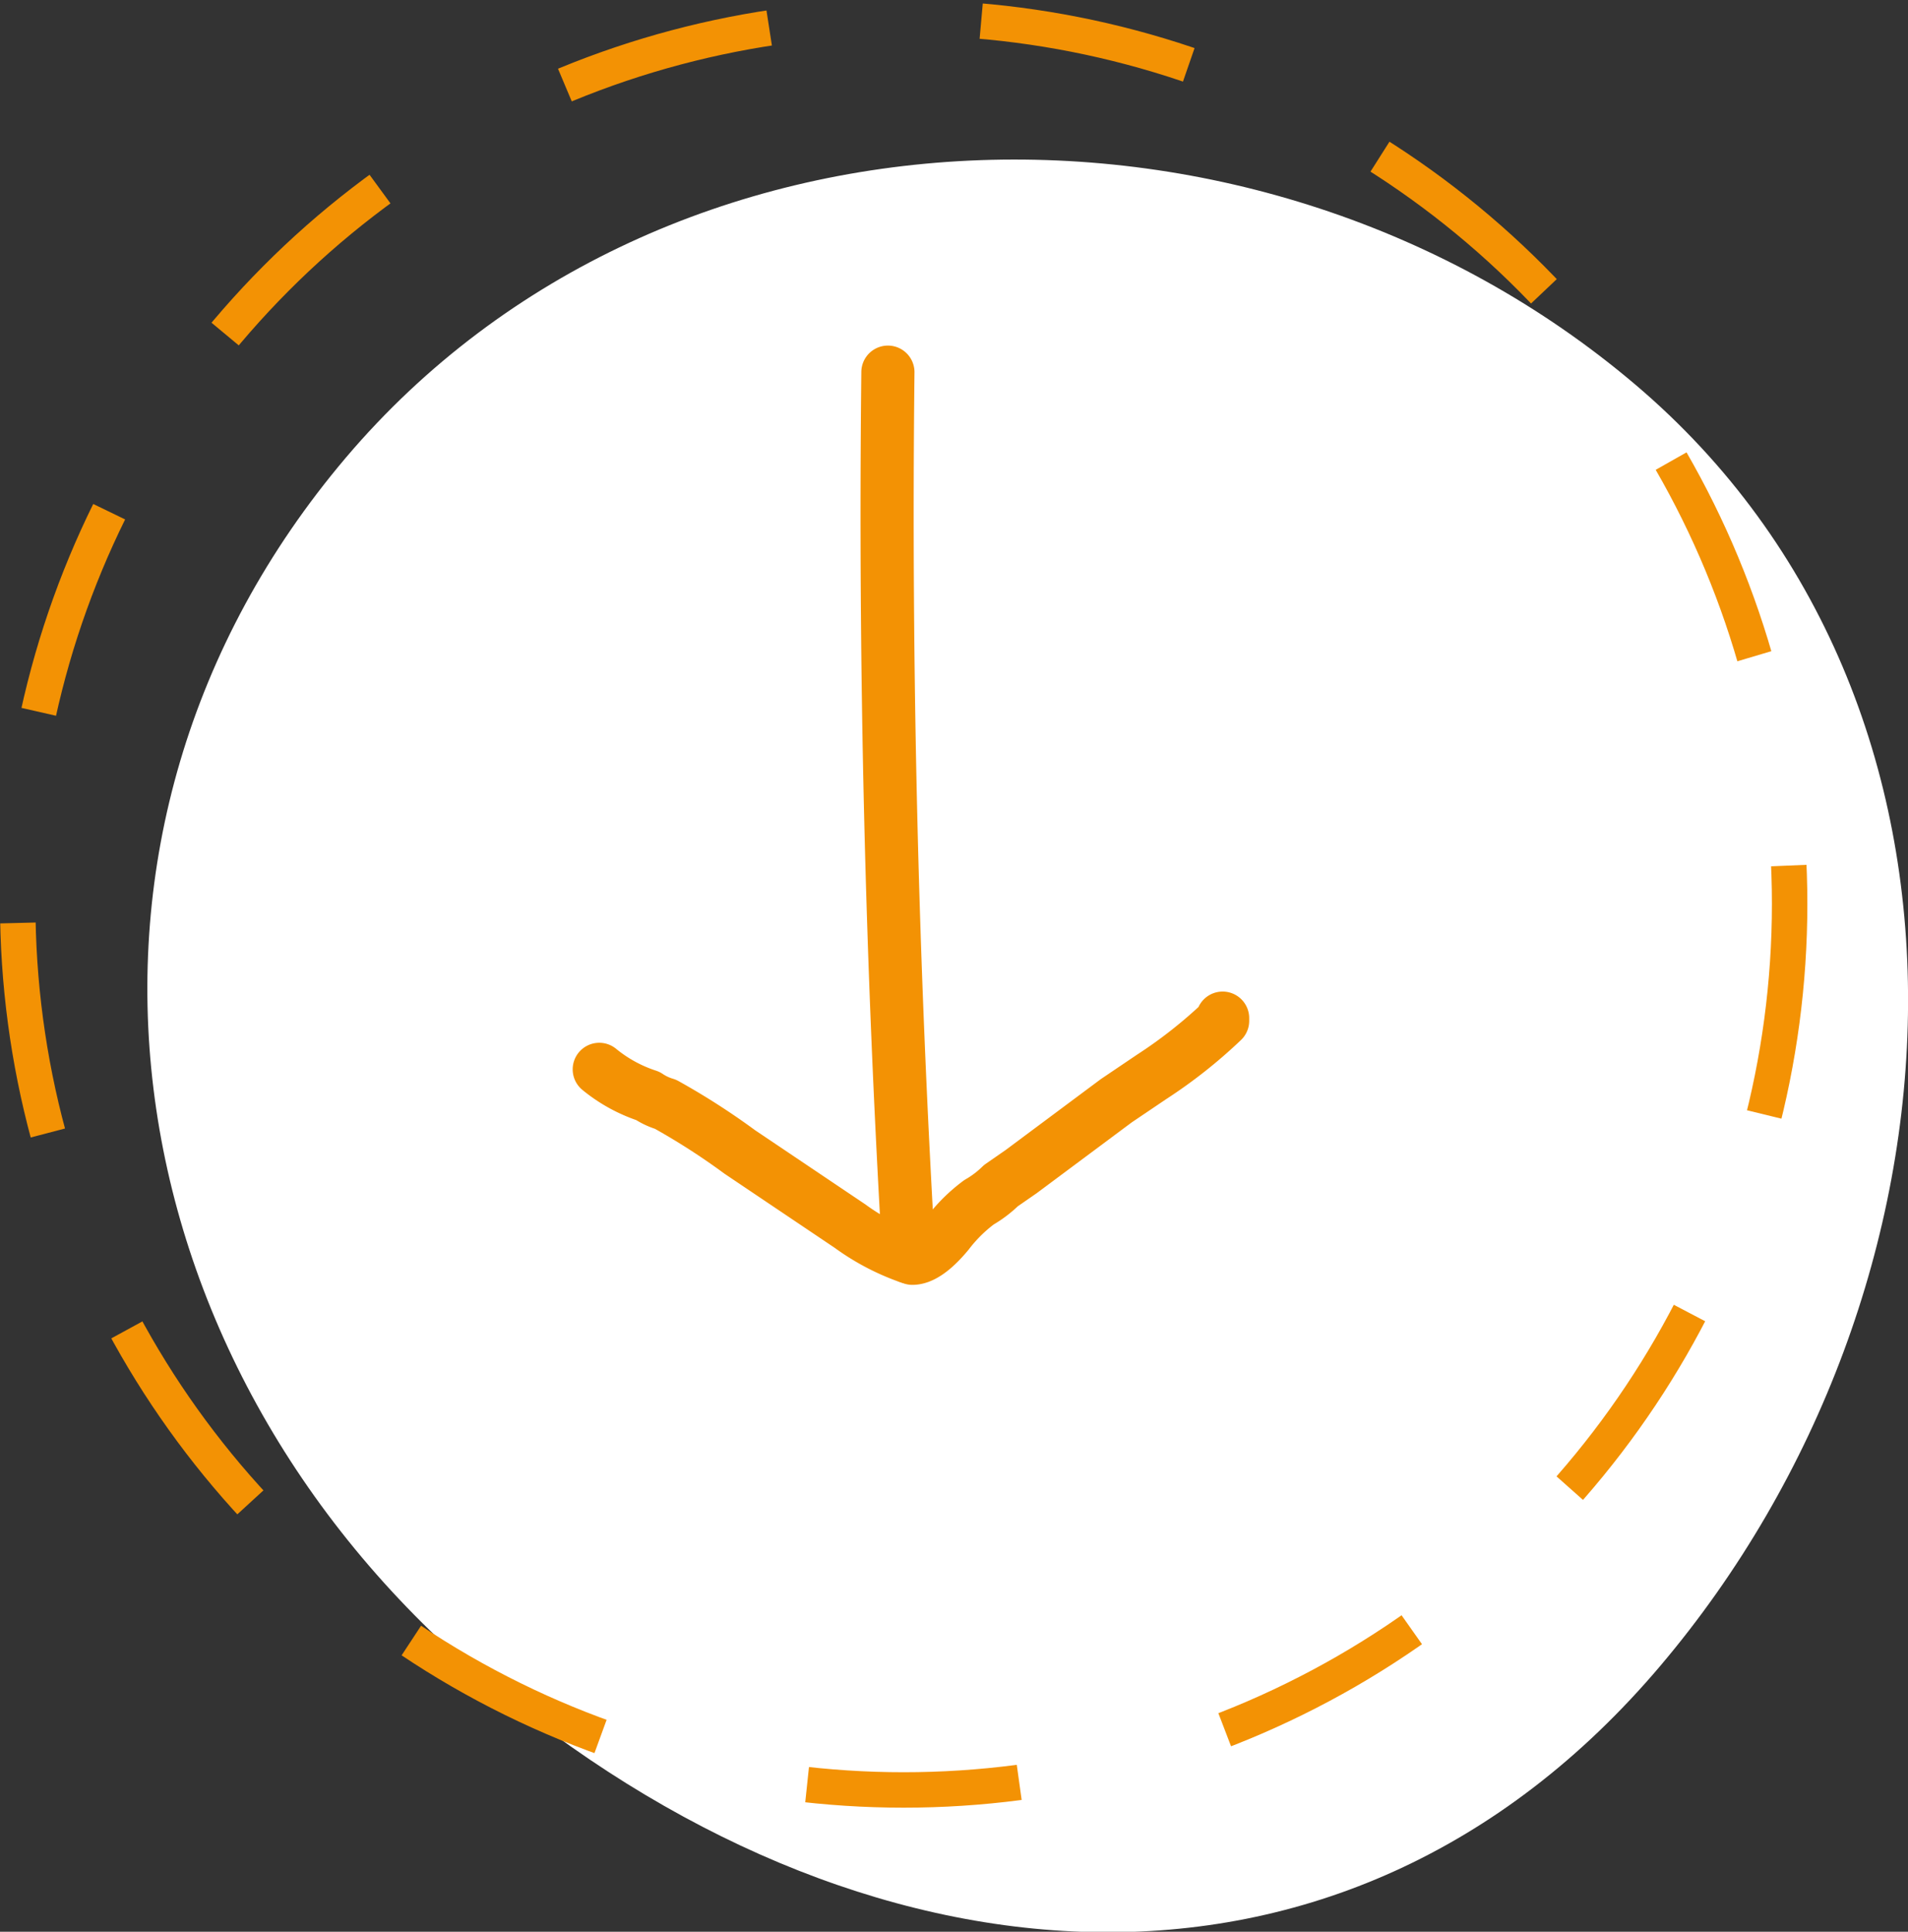
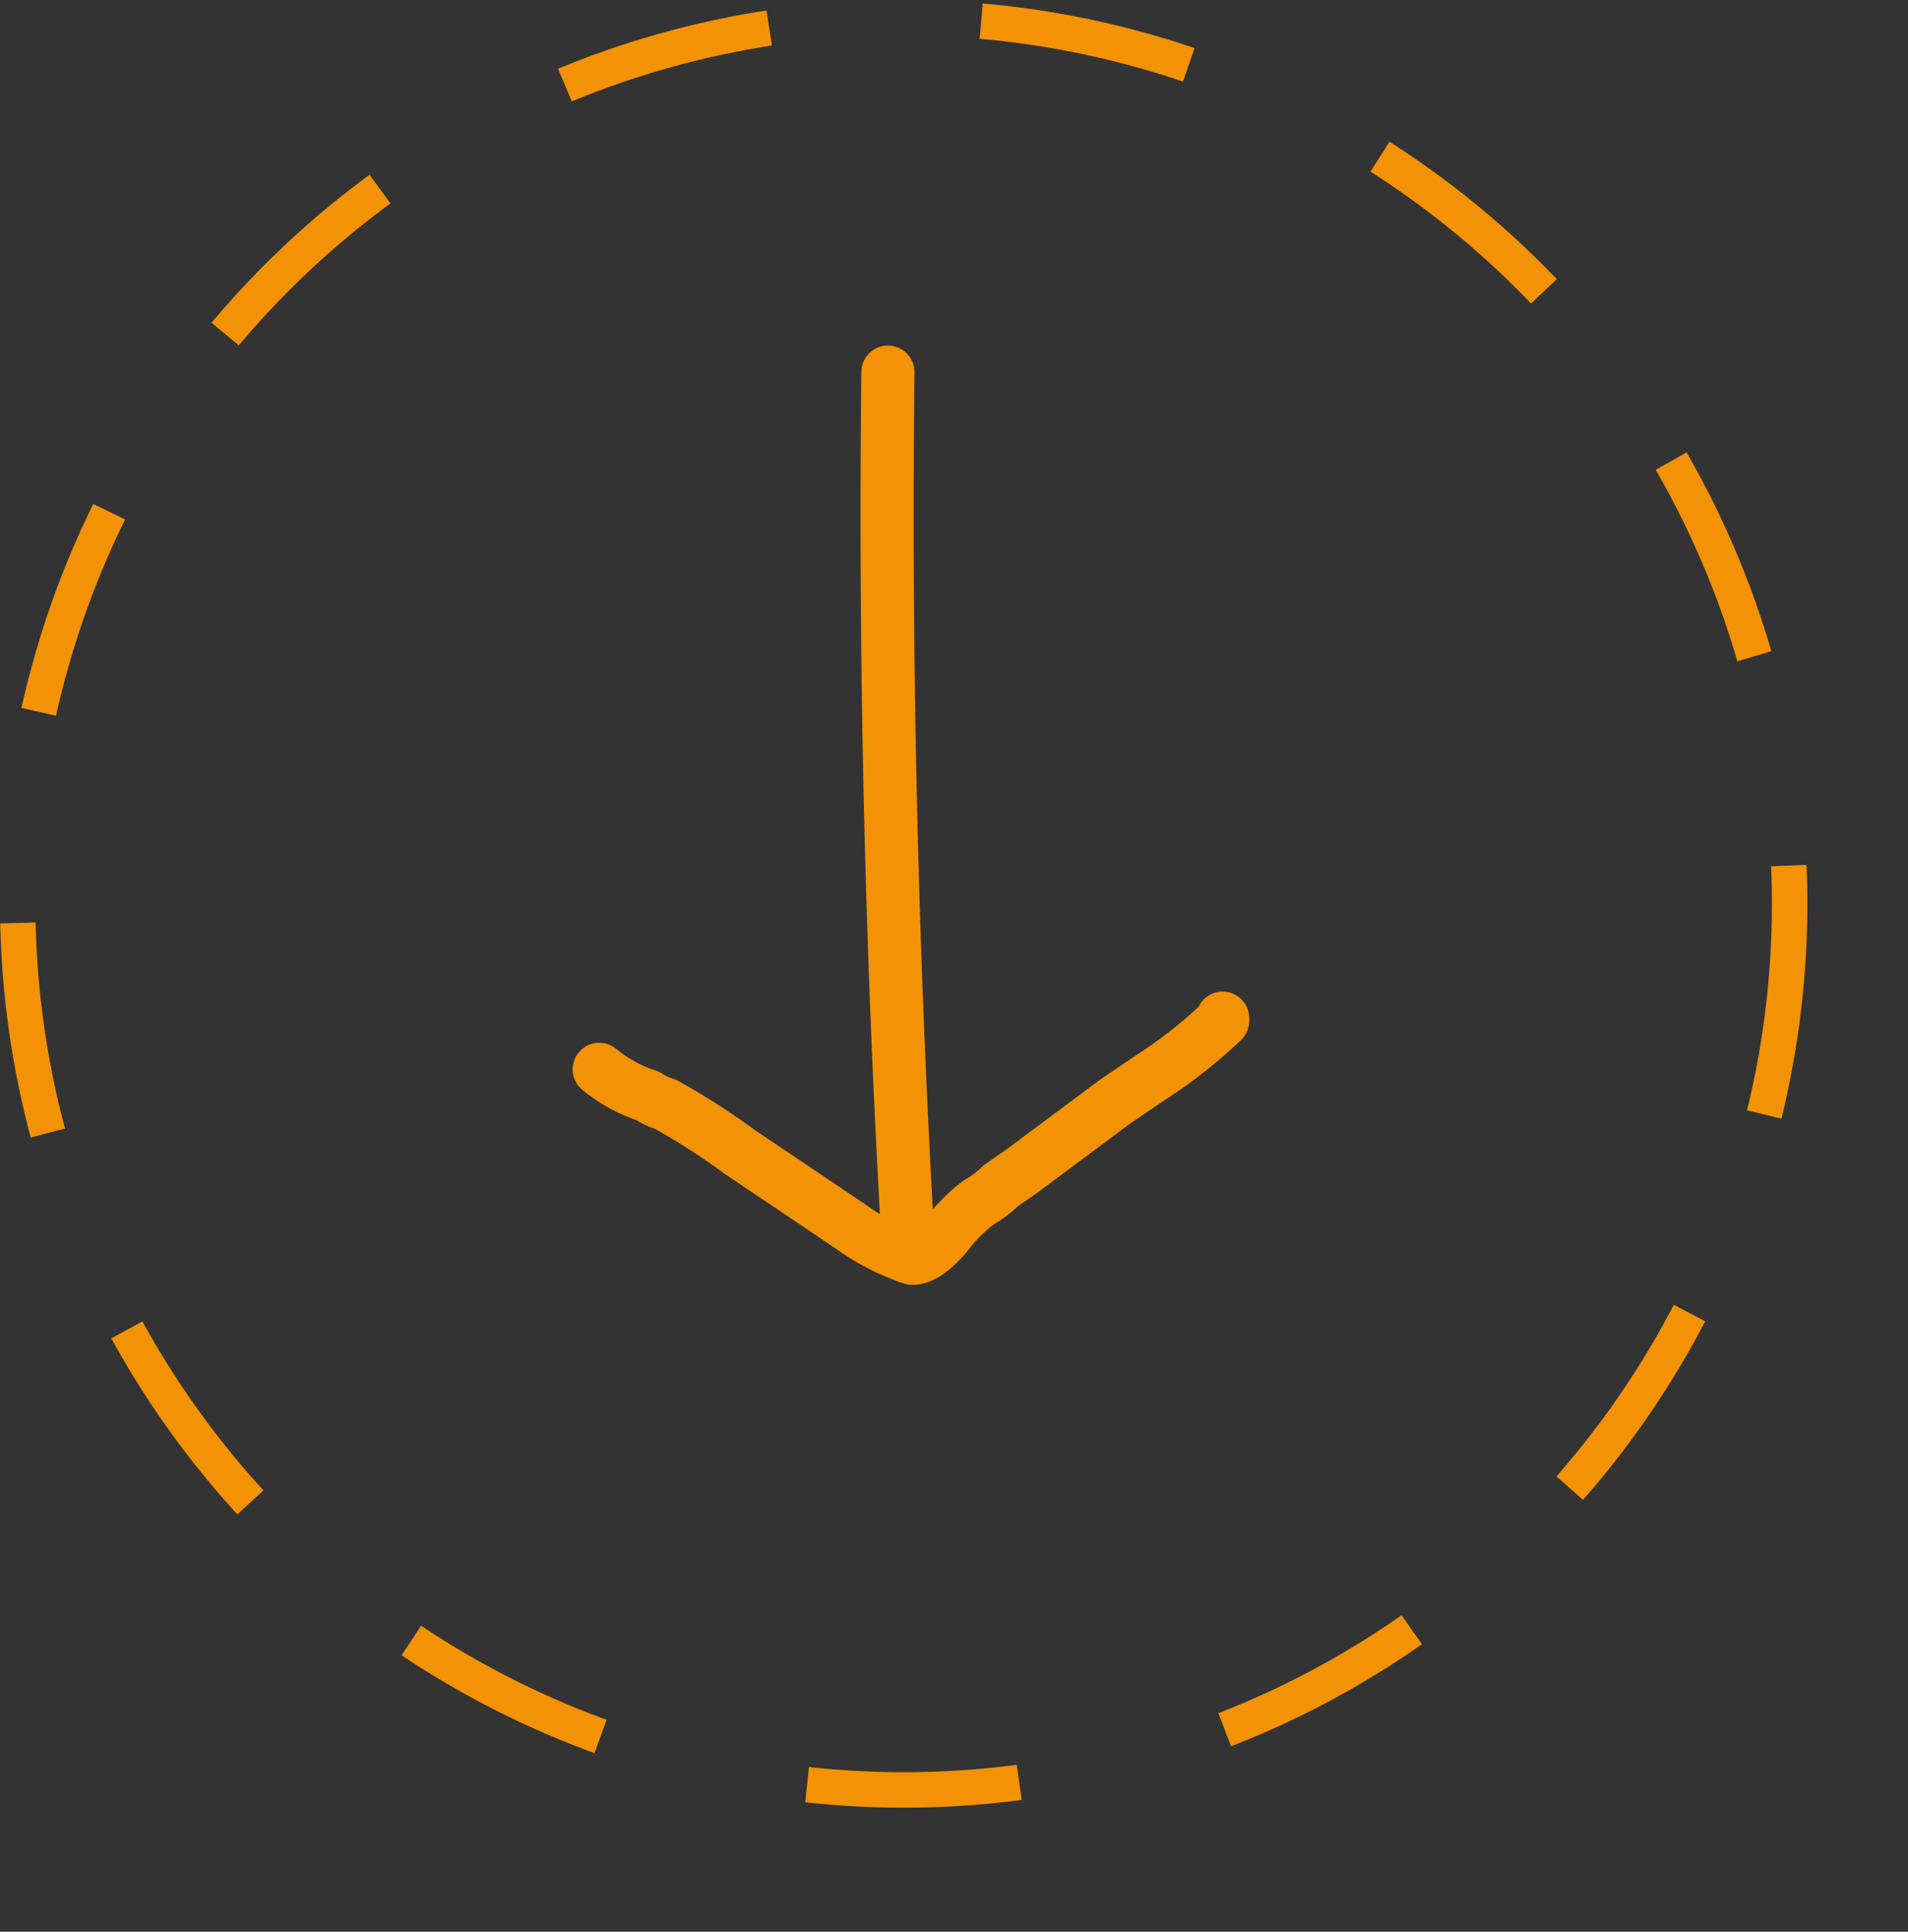
<svg xmlns="http://www.w3.org/2000/svg" viewBox="0 0 107.68 109">
  <rect x="0" y="0" width="107.68" height="109" fill="#333333" stroke="none" />
  <defs>
    <style>.cls-1{fill:#fff;}.cls-2,.cls-3{fill:none;stroke:#f39204;}.cls-2{stroke-miterlimit:10;stroke-width:2px;stroke-dasharray:12;}.cls-3{stroke-linecap:round;stroke-linejoin:round;stroke-width:3px;}.cls-4{fill:#f39204;}</style>
  </defs>
  <title>Element 2</title>
  <g id="Ebene_2" data-name="Ebene 2">
    <g id="Ebene_1-2" data-name="Ebene 1">
-       <path class="cls-1" d="M19.53,25.81c18-21.2,51.56-22.09,72.76-4.11S111.67,72.78,93.7,94s-45.33,18.62-66.53.64S1.56,47,19.53,25.81Z" />
      <circle class="cls-2" cx="51" cy="51" r="50" />
      <path class="cls-3" d="M69,57.45v.15a27.32,27.32,0,0,1-4,3.16l-2,1.35-5.37,4-1.14.79a6.13,6.13,0,0,1-1.24.94,8.88,8.88,0,0,0-1.76,1.74c-.83,1-1.5,1.42-2,1.42a12.84,12.84,0,0,1-3.51-1.81L41.75,65a39.35,39.35,0,0,0-4.19-2.69,3.62,3.62,0,0,1-1-.47,8.45,8.45,0,0,1-2.74-1.5" />
      <path class="cls-4" d="M52.8,71q-1.47-25-1.19-50a1.5,1.5,0,0,0-3,0q-.28,25,1.19,50c.12,1.92,3.12,1.93,3,0Z" />
    </g>
  </g>
</svg>